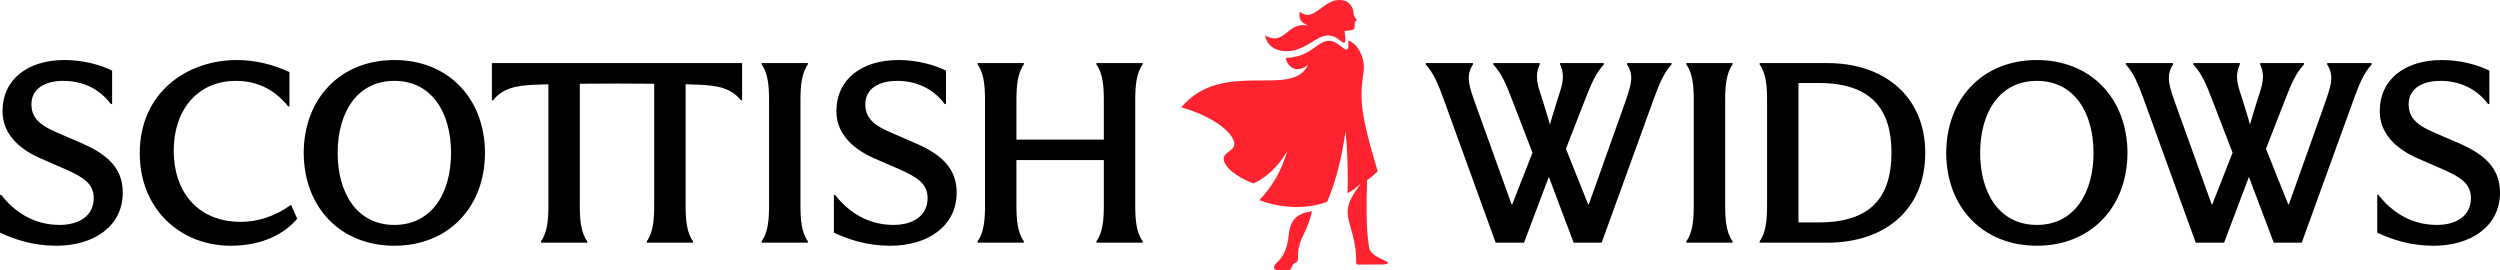
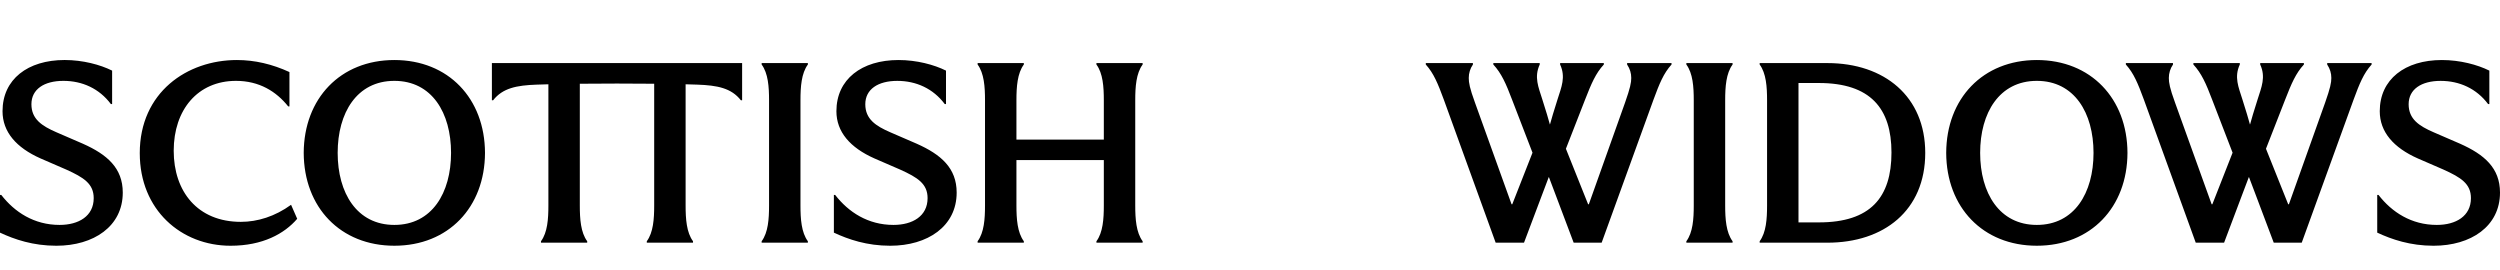
<svg xmlns="http://www.w3.org/2000/svg" viewBox="0 0 185 20" fill="none">
  <path d="M4.169 18.185C2.445 18.185 1.082 17.72 0 17.215V14.424H0.093C1.083 15.699 2.525 16.644 4.409 16.644C5.825 16.644 6.934 15.992 6.934 14.663C6.934 13.599 6.199 13.134 4.904 12.549L3.006 11.726C1.202 10.928 0.187 9.759 0.187 8.229C0.187 5.863 2.057 4.441 4.783 4.441C6.133 4.441 7.415 4.787 8.297 5.225V7.699H8.204C7.349 6.556 6.093 5.984 4.69 5.984C3.26 5.984 2.325 6.609 2.325 7.712C2.325 8.815 3.1 9.319 4.169 9.785L6.133 10.635C7.923 11.433 9.085 12.43 9.085 14.251C9.085 16.749 6.935 18.185 4.169 18.185ZM10.342 11.34C10.342 6.821 13.856 4.442 17.531 4.442C18.854 4.442 20.15 4.748 21.419 5.332V7.872H21.325C20.444 6.768 19.188 5.984 17.464 5.984C14.631 5.984 12.854 8.124 12.854 11.154C12.854 14.171 14.618 16.417 17.824 16.417C19.054 16.417 20.35 16.018 21.539 15.154L21.993 16.191C21.045 17.294 19.441 18.185 17.063 18.185C13.416 18.185 10.343 15.54 10.343 11.34H10.342ZM22.475 11.314C22.489 7.287 25.188 4.442 29.183 4.442C33.178 4.442 35.877 7.287 35.89 11.314C35.877 15.341 33.178 18.184 29.183 18.184C25.188 18.184 22.489 15.341 22.475 11.314ZM33.378 11.314C33.378 8.35 31.962 5.984 29.183 5.984C26.403 5.984 24.987 8.35 24.987 11.314C24.987 14.277 26.404 16.644 29.183 16.644C31.962 16.644 33.378 14.277 33.378 11.314ZM36.399 4.669H54.917V7.419H54.824C54.116 6.516 53.087 6.316 51.604 6.263L50.735 6.237V15.207C50.735 16.204 50.802 17.201 51.283 17.852V17.959H47.863V17.852C48.343 17.202 48.41 16.204 48.41 15.208V6.197L45.658 6.183L42.906 6.197V15.207C42.906 16.204 42.972 17.201 43.453 17.852V17.959H40.033V17.852C40.514 17.202 40.581 16.204 40.581 15.208V6.237L39.712 6.263C38.229 6.316 37.2 6.516 36.492 7.419H36.4V4.669H36.399ZM56.91 15.208V7.419C56.91 6.423 56.843 5.426 56.362 4.775V4.668H59.782V4.775C59.302 5.425 59.235 6.423 59.235 7.419V15.208C59.235 16.204 59.301 17.201 59.782 17.852V17.959H56.362V17.852C56.843 17.202 56.91 16.204 56.91 15.208ZM65.876 18.185C64.152 18.185 62.789 17.72 61.707 17.215V14.424H61.801C62.789 15.699 64.232 16.644 66.116 16.644C67.532 16.644 68.641 15.992 68.641 14.663C68.641 13.599 67.907 13.134 66.611 12.549L64.713 11.726C62.91 10.928 61.894 9.759 61.894 8.23C61.894 5.864 63.764 4.442 66.49 4.442C67.84 4.442 69.123 4.788 70.004 5.226V7.699H69.911C69.056 6.557 67.8 5.985 66.397 5.985C64.967 5.985 64.032 6.61 64.032 7.713C64.032 8.816 64.807 9.321 65.876 9.786L67.84 10.636C69.63 11.434 70.793 12.431 70.793 14.252C70.793 16.75 68.641 18.185 65.876 18.185ZM81.683 15.208V11.845H75.216V15.208C75.216 16.204 75.283 17.201 75.764 17.852V17.959H72.344V17.852C72.824 17.202 72.891 16.204 72.891 15.208V7.419C72.891 6.423 72.824 5.426 72.344 4.775V4.668H75.764V4.775C75.283 5.425 75.216 6.423 75.216 7.419V10.33H81.683V7.42C81.683 6.423 81.616 5.426 81.135 4.775V4.668H84.555V4.775C84.075 5.425 84.008 6.423 84.008 7.419V15.208C84.008 16.204 84.075 17.201 84.556 17.852V17.959H81.136V17.852C81.616 17.202 81.683 16.204 81.683 15.208ZM105.509 4.775V4.668H108.996V4.775C108.794 5.068 108.687 5.416 108.688 5.771C108.688 6.117 108.755 6.516 109.143 7.579L111.855 15.115H111.908L113.405 11.3L111.895 7.38C111.441 6.183 111.107 5.426 110.506 4.775V4.668H113.939V4.775C113.512 5.705 113.846 6.449 114.126 7.34L114.474 8.456L114.688 9.2H114.701L114.915 8.456L115.262 7.34C115.543 6.45 115.877 5.705 115.449 4.775V4.668H118.683V4.775C118.081 5.425 117.761 6.183 117.293 7.38L115.877 11.008L117.52 15.115H117.574L120.259 7.579C120.633 6.516 120.713 6.117 120.713 5.771C120.713 5.413 120.62 5.107 120.406 4.775V4.668H123.693V4.775C123.105 5.425 122.798 6.183 122.357 7.38L118.522 17.959H116.451L115.088 14.344L114.621 13.108H114.607L114.14 14.344L112.777 17.959H110.679L106.845 7.379C106.404 6.183 106.096 5.426 105.509 4.775ZM125.338 15.208V7.419C125.338 6.423 125.271 5.426 124.79 4.775V4.668H128.211V4.775C127.73 5.425 127.663 6.423 127.663 7.419V15.208C127.663 16.204 127.73 17.201 128.211 17.852V17.959H124.79V17.852C125.271 17.202 125.338 16.204 125.338 15.208ZM130.763 15.208V7.419C130.763 6.423 130.696 5.426 130.215 4.775V4.668H135.226C139.448 4.668 142.468 7.14 142.468 11.314C142.468 15.58 139.408 17.959 135.226 17.959H130.215V17.852C130.696 17.202 130.763 16.204 130.763 15.208ZM139.969 11.287C139.969 8.031 138.419 6.143 134.598 6.143H133.088V16.457H134.598C138.419 16.457 139.969 14.61 139.969 11.287ZM144.019 11.314C144.032 7.287 146.731 4.442 150.726 4.442C154.721 4.442 157.42 7.287 157.433 11.314C157.42 15.341 154.721 18.184 150.726 18.184C146.731 18.184 144.032 15.341 144.019 11.314ZM154.921 11.314C154.921 8.35 153.505 5.984 150.726 5.984C147.947 5.984 146.531 8.35 146.531 11.314C146.531 14.277 147.947 16.644 150.726 16.644C153.505 16.644 154.921 14.277 154.921 11.314ZM157.314 4.775V4.668H160.801V4.775C160.6 5.069 160.493 5.416 160.494 5.771C160.494 6.117 160.561 6.516 160.948 7.579L163.661 15.115H163.714L165.211 11.3L163.701 7.38C163.247 6.183 162.912 5.426 162.311 4.775V4.668H165.745V4.775C165.317 5.705 165.652 6.449 165.932 7.34L166.279 8.456L166.493 9.2H166.507L166.72 8.456L167.068 7.34C167.348 6.45 167.682 5.705 167.255 4.775V4.668H170.488V4.775C169.887 5.425 169.566 6.183 169.099 7.38L167.682 11.008L169.326 15.115H169.379L172.065 7.579C172.439 6.516 172.519 6.117 172.519 5.771C172.519 5.413 172.426 5.107 172.212 4.775V4.668H175.499V4.775C174.911 5.425 174.603 6.183 174.163 7.38L170.328 17.959H168.257L166.894 14.344L166.426 13.108H166.413L165.945 14.344L164.583 17.959H162.485L158.65 7.379C158.209 6.183 157.902 5.426 157.314 4.775ZM180.083 18.185C178.36 18.185 176.997 17.72 175.915 17.215V14.424H176.008C176.997 15.699 178.44 16.644 180.324 16.644C181.74 16.644 182.849 15.992 182.849 14.663C182.849 13.599 182.114 13.134 180.818 12.549L178.921 11.726C177.117 10.928 176.102 9.759 176.102 8.23C176.102 5.864 177.972 4.442 180.698 4.442C182.047 4.442 183.33 4.788 184.212 5.226V7.699H184.118C183.263 6.557 182.007 5.985 180.604 5.985C179.175 5.985 178.239 6.61 178.239 7.713C178.239 8.816 179.014 9.321 180.083 9.786L182.047 10.636C183.838 11.434 185 12.431 185 14.252C185 16.75 182.849 18.185 180.083 18.185Z" fill="black" />
-   <path d="M100.355 19.206C100.346 17.558 99.731 16.566 99.727 15.718C99.724 15.173 99.88 14.711 100.666 13.64L100.654 13.629C100.371 13.89 100.057 14.115 99.719 14.3C99.761 12.979 99.727 11.221 99.573 9.755H99.561C99.267 11.83 98.825 13.481 98.211 14.938C96.472 15.566 94.595 15.346 93.191 14.808C94.051 13.93 94.824 12.69 95.243 11.221H95.231C94.579 12.327 93.694 13.168 92.745 13.574C91.487 13.095 90.557 12.337 90.555 11.754C90.551 11.234 91.343 11.193 91.34 10.647C91.337 9.969 90.05 8.703 87.414 7.941C90.478 4.313 95.636 7.328 96.793 4.801H96.78C96.586 4.983 96.307 5.118 96.039 5.119C95.479 5.122 95.214 4.649 95.141 4.282C97.025 4.242 97.441 3.027 98.343 3.022C98.964 3.019 99.383 3.672 99.638 3.67C99.772 3.67 99.82 3.463 99.768 2.99C100.501 3.241 100.921 4.233 100.924 4.887C100.928 5.603 100.747 5.955 100.753 7.034C100.76 8.355 101.084 9.772 101.953 12.676C101.747 12.896 101.431 13.127 101.164 13.335C101.112 15.008 101.074 16.863 101.3 18.231C101.363 18.643 101.584 18.836 102.097 19.1C102.622 19.364 102.695 19.351 102.696 19.436C102.696 19.496 102.599 19.57 102.38 19.571L100.527 19.581C100.32 19.582 100.356 19.412 100.355 19.206ZM93.625 2.611C93.869 2.767 94.089 2.839 94.308 2.838C95.222 2.833 95.484 1.643 96.777 1.891V1.879C96.252 1.664 96.079 1.362 96.187 0.864C96.395 1.044 96.59 1.104 96.76 1.104C97.467 1.1 98.144 0.005 99.094 1.77207e-05C99.545 -0.002 99.912 0.165 100.097 0.65C100.171 0.843 100.148 1.025 100.21 1.194C100.247 1.279 100.308 1.364 100.394 1.472C100.431 1.52 100.333 1.569 100.261 1.606C100.25 1.885 100.251 2.079 100.19 2.152C100.118 2.237 99.862 2.262 99.496 2.289C99.573 2.882 99.599 3.161 99.453 3.162C99.245 3.163 98.938 2.619 98.243 2.622C97.415 2.627 96.58 3.783 95.191 3.791C94.46 3.794 93.751 3.435 93.625 2.611ZM94.277 19.771C94.277 19.614 94.458 19.468 94.592 19.334C95.319 18.602 95.314 17.621 95.42 17.05C95.586 16.08 96.23 15.75 97.082 15.635C96.964 16.255 96.711 16.874 96.434 17.421C96.072 18.138 96.05 18.611 96.041 19.205C96.041 19.35 95.981 19.375 95.847 19.448C95.689 19.534 95.641 19.619 95.581 19.788C95.533 19.935 95.473 19.996 95.241 19.997L94.631 20C94.412 20.001 94.278 19.929 94.277 19.771Z" fill="#FF222F" />
</svg>